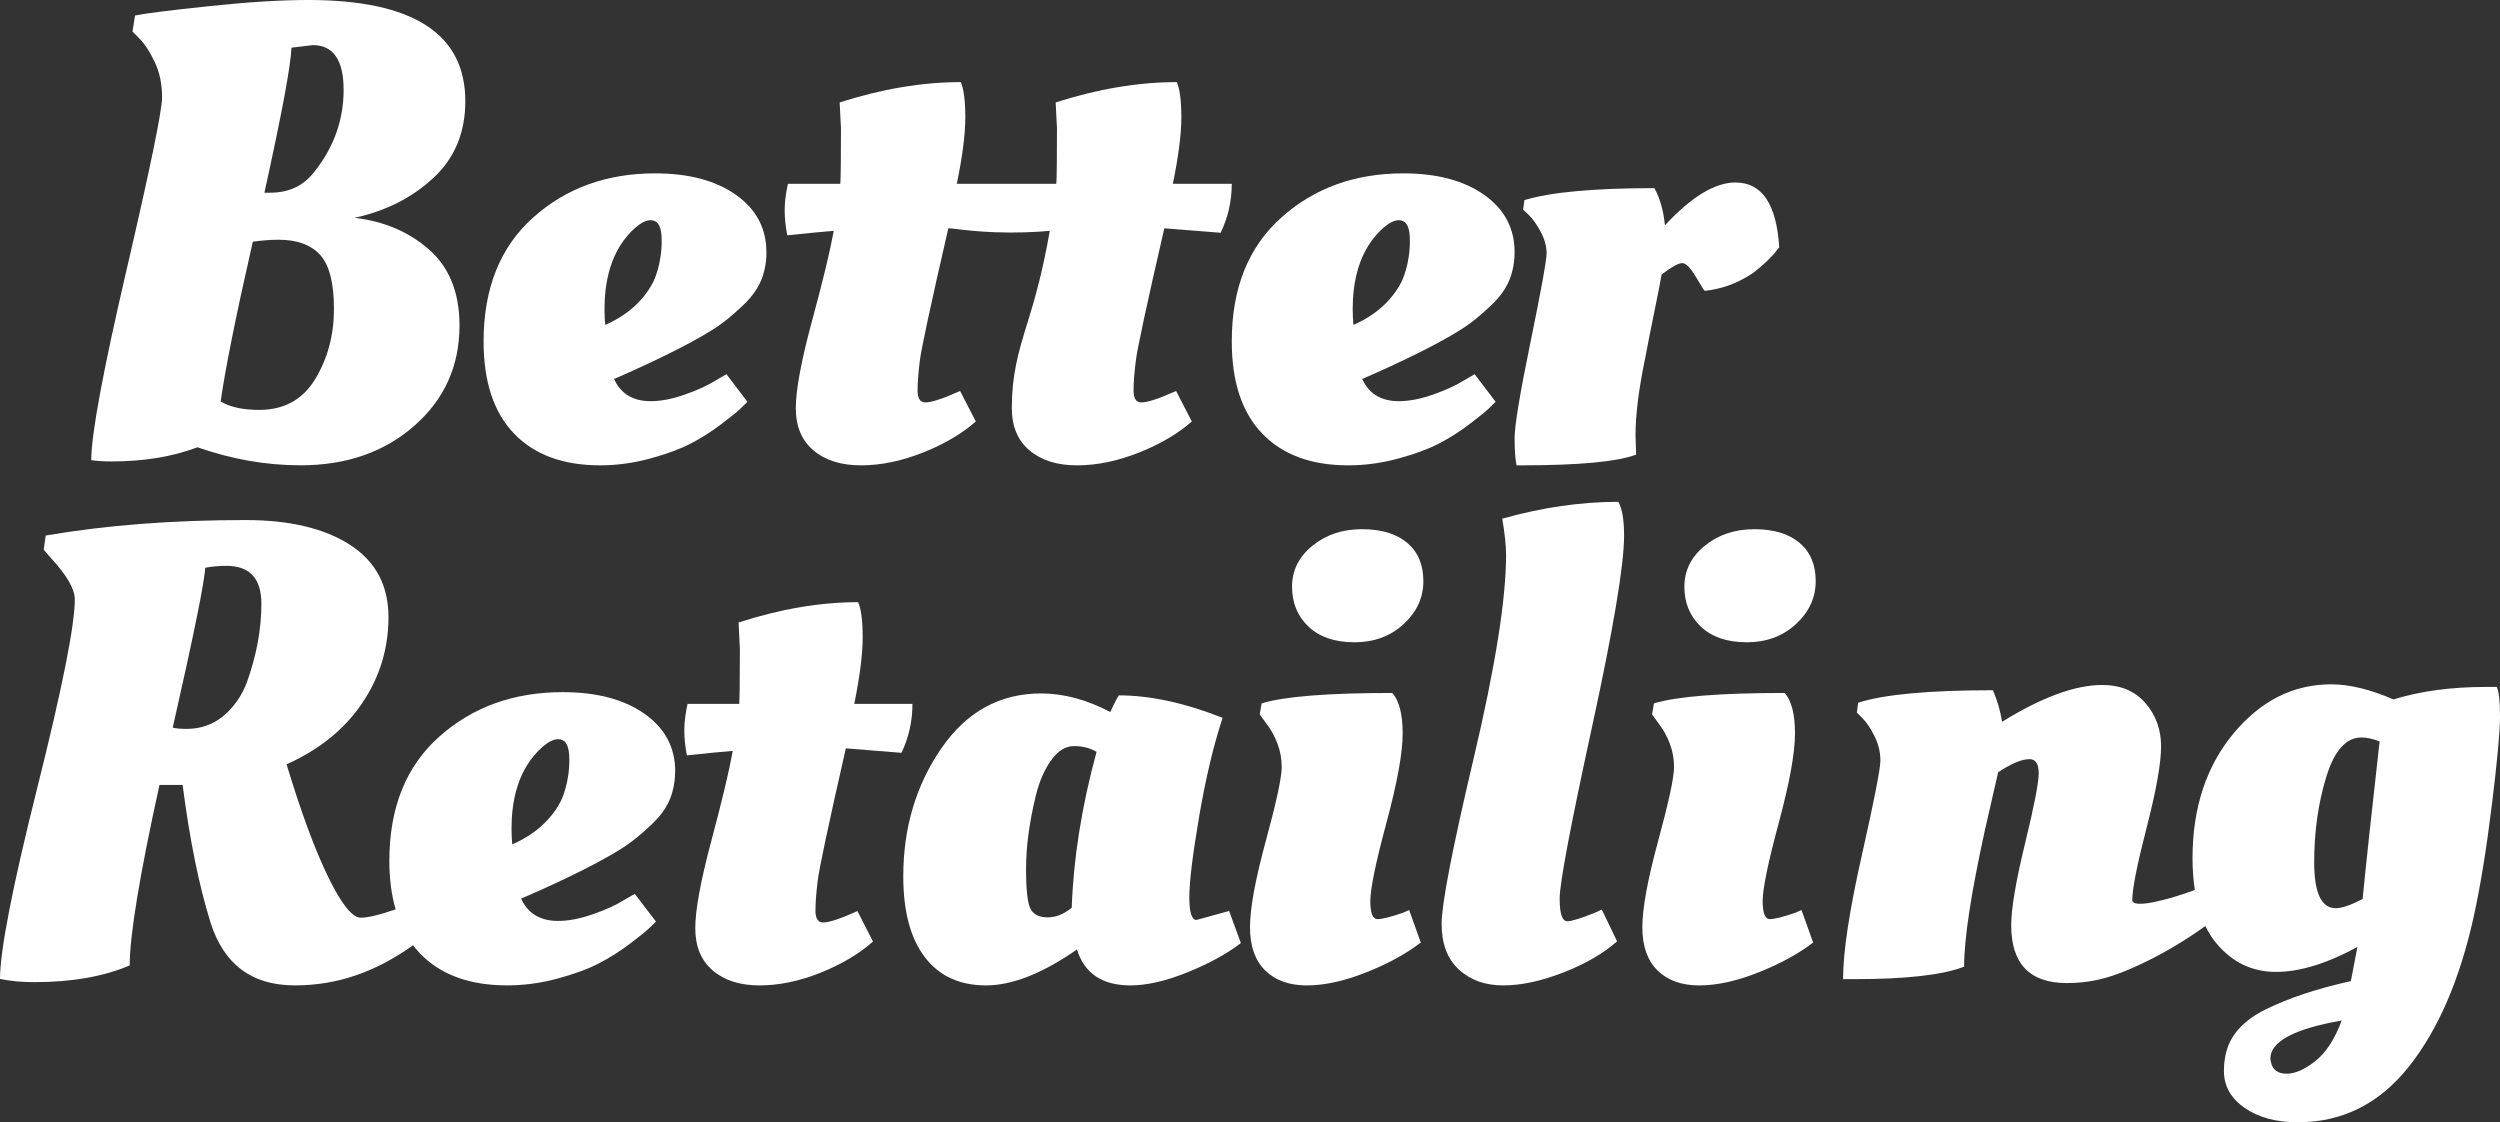
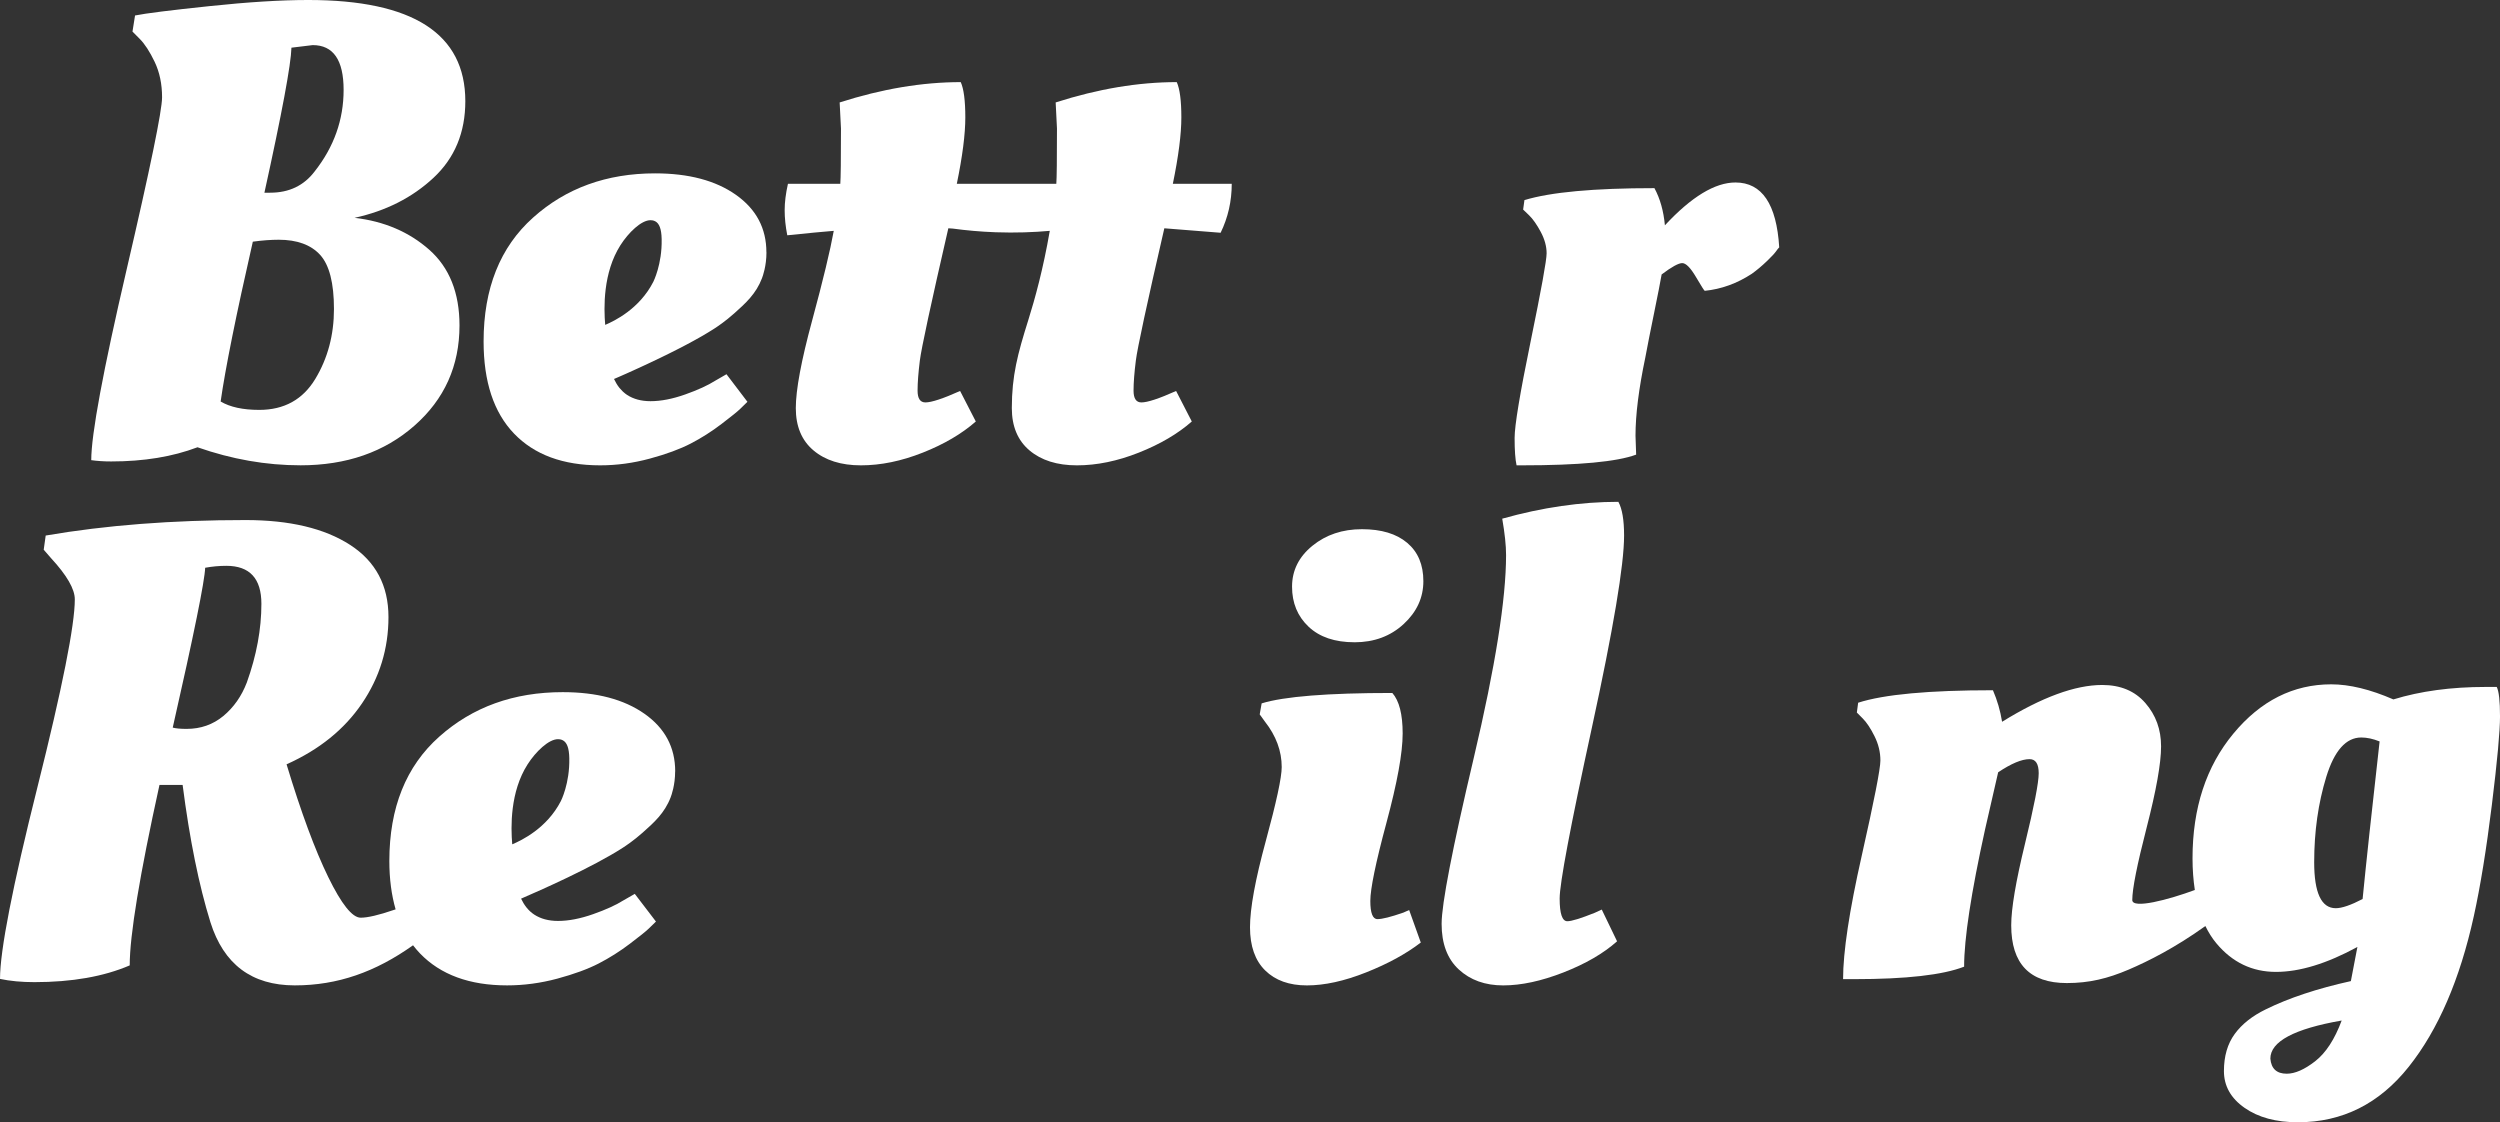
<svg xmlns="http://www.w3.org/2000/svg" height="123" viewBox="0 0 274 123" width="274">
  <rect x="0" y="0" width="274" height="123" fill="#333333" stroke="none" />
  <g fill="#fff" fill-rule="nonzero">
    <path d="m29.616 21.12c2.069 0 3.694-.778 4.869-2.33 2.118-2.686 3.175-5.662 3.175-8.938 0-3.275-1.128-4.908-3.389-4.908l-2.329.282c-.047 1.836-1.034 7.135-2.962 15.894h.633zm.917 5.156c-.847 0-1.789.069-2.824.212-1.834 8.052-3.011 13.891-3.527 17.517 1.034.614 2.444.919 4.233.919 2.728 0 4.775-1.132 6.14-3.392 1.363-2.258 2.047-4.813 2.047-7.663s-.507-4.827-1.517-5.935c-1.011-1.105-2.528-1.659-4.55-1.659zm2.402 24.722c-3.764 0-7.526-.659-11.29-1.977-2.728 1.036-5.882 1.554-9.456 1.554-.8 0-1.529-.048-2.188-.141 0-2.824 1.295-9.795 3.881-20.907s3.881-17.4 3.881-18.859c0-1.459-.272-2.755-.811-3.886-.542-1.132-1.093-1.979-1.658-2.542l-.774-.776.281-1.767c1.175-.236 3.893-.578 8.152-1.024 4.252-.449 7.861-.673 10.826-.673 11.48 0 17.221 3.698 17.221 11.089 0 3.438-1.166 6.24-3.494 8.405-2.329 2.168-5.211 3.629-8.645 4.38 3.246.377 5.973 1.545 8.185 3.497 2.209 1.955 3.316 4.722 3.316 8.3 0 4.426-1.646 8.088-4.939 10.983-3.293 2.898-7.458 4.345-12.491 4.345z" />
    <path d="m128.544 20.143c.622-3.018.932-5.444.932-7.278 0-1.834-.169-3.124-.503-3.865-4.208 0-8.633.741-13.272 2.227l.143 2.858c0 3.437-.024 5.456-.072 6.059h-10.905c.622-3.018.932-5.444.932-7.278 0-1.834-.169-3.124-.501-3.865-4.21 0-8.635.741-13.272 2.227l.145 2.858c0 3.437-.026 5.456-.074 6.059h-5.738c-.241 1.069-.36 2.031-.36 2.891 0 .859.095 1.777.286 2.752 2.248-.233 3.946-.395 5.095-.487-.384 2.135-1.173 5.409-2.367 9.82-1.197 4.411-1.793 7.615-1.793 9.611s.644 3.543 1.936 4.632c1.292 1.09 3.023 1.638 5.202 1.638s4.434-.464 6.78-1.393c2.341-.927 4.279-2.067 5.81-3.413l-1.721-3.345c-1.864.836-3.133 1.255-3.8 1.255-.575 0-.861-.428-.861-1.29s.083-1.961.25-3.307c.169-1.346 1.209-6.177 3.121-14.488.165.012.329.021.491.033 1.426.193 2.992.341 4.692.403 2.193.078 4.186 0 5.936-.155-.715 4.152-1.628 7.471-2.367 9.82-1.149 3.656-1.793 6.047-1.793 9.611 0 1.996.646 3.543 1.936 4.632 1.29 1.09 3.023 1.638 5.2 1.638 2.177 0 4.437-.464 6.78-1.393 2.341-.927 4.279-2.067 5.81-3.413l-1.721-3.345c-1.864.836-3.133 1.255-3.803 1.255-.572 0-.861-.428-.861-1.29s.083-1.961.253-3.307c.167-1.346 1.206-6.177 3.121-14.488l6.17.49c.813-1.674 1.218-3.46 1.218-5.364z" />
    <path d="m166.788 50.998h-.573c-.143-.644-.214-1.645-.214-3.003s.585-4.879 1.754-10.563c1.168-5.684 1.754-8.908 1.754-9.667 0-.758-.214-1.542-.642-2.347-.431-.805-.859-1.416-1.287-1.829l-.645-.621.143-1.036c2.865-.873 7.614-1.311 14.248-1.311.621 1.15 1.004 2.511 1.147 4.074 2.91-3.129 5.487-4.695 7.733-4.695 2.91 0 4.509 2.371 4.797 7.112-.098.093-.217.24-.359.448-.145.208-.478.565-1.002 1.069-.526.506-1.073.968-1.647 1.381-1.625 1.062-3.341 1.68-5.154 1.864-.048 0-.369-.506-.966-1.519-.597-1.013-1.099-1.519-1.504-1.519-.404 0-1.159.415-2.256 1.244-.143.828-.419 2.233-.823 4.212-.407 1.979-.728 3.614-.968 4.902-.714 3.407-1.073 6.26-1.073 8.561l.071 2.072c-2.099.782-6.277 1.174-12.53 1.174" />
-     <path d="m98.795 82.508-6.091-.49c-1.89 8.311-2.916 13.142-3.081 14.488-.167 1.346-.249 2.448-.249 3.31 0 .862.285 1.288.85 1.288.661 0 1.911-.419 3.754-1.252l1.699 3.342c-1.513 1.346-3.424 2.483-5.736 3.413-2.314.927-4.545 1.393-6.694 1.393-2.149 0-3.86-.548-5.133-1.638-1.273-1.09-1.911-2.634-1.911-4.632 0-1.998.591-5.2 1.77-9.611 1.179-4.411 1.958-7.683 2.337-9.82-1.132.092-2.81.254-5.027.487-.188-.974-.282-1.893-.282-2.752 0-.859.118-1.82.353-2.891h5.665c.047-.603.071-2.622.071-6.059l-.141-2.858c4.578-1.485 8.946-2.227 13.103-2.227.33.741.497 2.031.497 3.865 0 1.834-.308 4.26-.92 7.278h6.374c0 1.904-.4 3.691-1.203 5.364" />
-     <path d="m112.454 95.166c0 2.367.166 3.855.499 4.463.333.611.956.915 1.86.915s1.789-.352 2.649-1.053c.19-5.438 1.096-11.135 2.721-17.089-.716-.423-1.539-.632-2.469-.632s-1.767.516-2.504 1.547c-.742 1.031-1.301 2.32-1.681 3.867-.716 2.954-1.073 5.616-1.073 7.983m18.965-5.628c-.716 4.197-1.073 7.128-1.073 8.791s.262 2.496.787 2.496l3.577-.984 1.287 3.518c-1.527 1.172-3.47 2.239-5.832 3.197-2.362.96-4.45 1.443-6.262 1.443-3.101 0-5.059-1.314-5.867-3.941-3.77 2.626-7.099 3.941-9.984 3.941-2.885 0-5.118-1.031-6.693-3.094s-2.362-5.015-2.362-8.86c0-5.298 1.384-9.963 4.15-13.996 2.766-4.031 6.417-6.049 10.952-6.049 2.478 0 5.009.68 7.585 2.039.383-.844.692-1.452.93-1.828 3.434 0 7.228.822 11.38 2.462-1.001 3.047-1.86 6.669-2.578 10.864" />
    <path d="m148.449 70.392c-2.149 0-3.826-.568-5.033-1.709-1.204-1.141-1.807-2.6-1.807-4.381 0-1.781.745-3.276 2.234-4.487s3.296-1.815 5.424-1.815 3.782.498 4.962 1.495c1.183.997 1.772 2.4 1.772 4.203 0 1.803-.721 3.372-2.163 4.701-1.442 1.331-3.237 1.996-5.389 1.996m5.282 10.007c0 2.114-.591 5.366-1.772 9.759-1.183 4.393-1.772 7.255-1.772 8.582 0 1.326.259 1.993.78 1.993s1.463-.236 2.837-.713l.639-.284 1.275 3.563c-1.607 1.235-3.605 2.328-5.992 3.274-2.387.948-4.55 1.425-6.489 1.425s-3.464-.546-4.571-1.639c-1.112-1.09-1.666-2.672-1.666-4.735 0-2.063.577-5.224 1.736-9.472 1.159-4.249 1.739-6.947 1.739-8.086 0-1.755-.615-3.421-1.843-4.985l-.568-.785.212-1.208c2.457-.758 7.231-1.141 14.323-1.141.756.855 1.133 2.342 1.133 4.453" />
    <path d="m171.358 106.579c-2.424.946-4.627 1.421-6.609 1.421s-3.6-.581-4.859-1.741c-1.26-1.16-1.889-2.829-1.889-5.006 0-2.178 1.178-8.253 3.532-18.225 2.354-9.972 3.532-17.372 3.532-22.203 0-1.042-.142-2.368-.421-3.979 4.383-1.232 8.624-1.846 12.728-1.846.418.759.627 1.991.627 3.695 0 3.222-1.178 10.243-3.532 21.065-2.354 10.824-3.53 17.062-3.53 18.719 0 1.657.279 2.488.839 2.488.465 0 1.469-.307 3.007-.924l.769-.355 1.678 3.479c-1.492 1.328-3.451 2.466-5.875 3.412" />
-     <path d="m191.449 70.392c-2.149 0-3.826-.568-5.033-1.709-1.204-1.141-1.807-2.6-1.807-4.381 0-1.781.745-3.276 2.234-4.487s3.296-1.815 5.424-1.815 3.782.498 4.962 1.495c1.183.997 1.772 2.4 1.772 4.203 0 1.803-.721 3.372-2.163 4.701-1.442 1.331-3.237 1.996-5.389 1.996m5.282 10.007c0 2.114-.591 5.366-1.772 9.759-1.183 4.393-1.772 7.255-1.772 8.582 0 1.326.259 1.993.78 1.993s1.466-.236 2.837-.713l.639-.284 1.275 3.563c-1.607 1.235-3.605 2.328-5.992 3.274-2.387.948-4.55 1.425-6.489 1.425s-3.464-.546-4.571-1.639c-1.112-1.09-1.666-2.672-1.666-4.735 0-2.063.58-5.224 1.736-9.472 1.159-4.249 1.739-6.947 1.739-8.086 0-1.755-.615-3.421-1.843-4.985l-.568-.785.212-1.208c2.457-.758 7.231-1.141 14.323-1.141.756.855 1.133 2.342 1.133 4.453" />
    <path d="m260.805 81.261c-.86 7.628-1.482 13.385-1.864 17.272-1.289.671-2.271 1.007-2.941 1.007-1.578 0-2.366-1.678-2.366-5.037s.441-6.477 1.325-9.357c.884-2.877 2.164-4.317 3.837-4.317.622 0 1.289.144 2.009.433m-4.158 30.587c-.765 2.063-1.735 3.551-2.905 4.463-1.172.91-2.211 1.367-3.119 1.367-1.101 0-1.699-.552-1.792-1.656 0-1.87 2.605-3.264 7.816-4.174m17.353-33.357c0-1.656-.119-2.722-.357-3.203h-1.22c-3.775 0-7.147.455-10.109 1.367-2.536-1.102-4.804-1.654-6.813-1.654-4.158 0-7.733 1.798-10.719 5.397-2.988 3.6-4.482 8.158-4.482 13.675 0 1.255.091 2.403.253 3.469-2.888 1.07-6.856 2.111-6.856 1.102 0-1.223.527-3.875 1.578-7.954 1.051-4.077 1.578-7.039 1.578-8.888s-.572-3.432-1.721-4.75c-1.146-1.321-2.726-1.98-4.733-1.98-2.964 0-6.622 1.345-10.971 4.033-.191-1.199-.527-2.35-1.003-3.456-7.027 0-11.951.457-14.772 1.367l-.143 1.078.646.649c.429.431.86 1.078 1.289 1.941.431.863.646 1.751.646 2.663 0 .912-.682 4.39-2.045 10.435-1.363 6.044-2.045 10.554-2.045 13.531h1.22c5.688 0 9.704-.455 12.046-1.367 0-3.07.765-8.085 2.295-15.042.765-3.31 1.244-5.397 1.435-6.263 1.435-.958 2.581-1.44 3.441-1.44.67 0 1.003.516 1.003 1.547s-.5 3.612-1.506 7.737c-1.003 4.125-1.506 7.1-1.506 8.924 0 4.223 2.03 6.334 6.096 6.334 2.447 0 4.485-.496 6.777-1.476 2.147-.919 5.104-2.401 8.407-4.775.343.703.741 1.34 1.208 1.897 1.744 2.087 3.92 3.13 6.525 3.13s5.583-.91 8.929-2.734l-.717 3.743c-3.682.815-6.789 1.846-9.322 3.094-1.482.72-2.619 1.62-3.408 2.7-.789 1.08-1.182 2.435-1.182 4.064 0 1.63.751 2.975 2.259 4.03 1.506 1.056 3.453 1.583 5.843 1.583 4.876 0 8.927-2.026 12.153-6.081 3.227-4.055 5.605-9.562 7.135-16.518.717-3.262 1.375-7.317 1.973-12.162.598-4.848.896-8.1.896-9.754" />
    <path d="m62.395 83.1c.06 2.776-.923 4.695-.923 4.695-1.528 2.984-4.321 4.318-5.331 4.743-.161-1.888-.248-5.746 1.685-8.768.897-1.401 2.321-2.764 3.336-2.755.087 0 .311.002.537.129.429.236.672.809.697 1.953m-33.747-16.915c0 2.781-.533 5.65-1.596 8.617-.578 1.509-1.439 2.731-2.574 3.674-1.138.941-2.478 1.413-4.025 1.413-.677 0-1.186-.048-1.523-.141 2.321-10.219 3.504-16.058 3.555-17.519.771-.141 1.545-.212 2.321-.212 2.562 0 3.842 1.389 3.842 4.168m45.353 18.364c0-2.635-1.123-4.743-3.372-6.321-2.249-1.578-5.235-2.366-8.956-2.366-5.367 0-9.877 1.623-13.526 4.874-3.651 3.246-5.476 7.794-5.476 13.63 0 1.981.239 3.743.687 5.302l-.202.067c-1.646.563-2.854.847-3.627.847-.918 0-2.104-1.482-3.553-4.45-1.451-2.967-2.974-7.085-4.57-12.36 3.579-1.602 6.334-3.826 8.267-6.674 1.933-2.848 2.902-6.004 2.902-9.465s-1.403-6.097-4.206-7.911c-2.805-1.814-6.626-2.721-11.458-2.721-8.026 0-15.326.566-21.904 1.697l-.217 1.554.798.919c1.74 1.886 2.61 3.392 2.61 4.521 0 2.824-1.367 9.689-4.097 20.589-2.733 10.899-4.1 17.903-4.1 21.011 1.111.236 2.369.353 3.772.353 4.109 0 7.59-.611 10.443-1.836 0-3.294 1.087-9.887 3.261-19.775h2.538c.771 5.98 1.788 10.995 3.046 15.043 1.451 4.614 4.531 6.923 9.245 6.923s8.853-1.475 12.962-4.395c.241.313.496.613.769.898 2.249 2.33 5.428 3.497 9.537 3.497 1.837 0 3.673-.246 5.512-.74 1.837-.497 3.348-1.05 4.531-1.661 1.186-.611 2.321-1.33 3.41-2.156 1.089-.824 1.776-1.377 2.068-1.661l.798-.776-2.321-3.036-1.234.707c-.822.518-1.933 1.024-3.336 1.518-1.403.494-2.683.742-3.844.742-1.024 0-1.89-.232-2.598-.69-.692-.449-1.142-1.103-1.449-1.75l.005-.005c2.058-.888 7.845-3.442 11.147-5.579.335-.217 1.186-.781 2.174-1.657 1.241-1.103 2.398-2.129 3.061-3.855.096-.248.496-1.351.496-2.853" />
    <path d="m72.517 26.211c.06 2.764-.913 4.673-.913 4.673-1.512 2.971-4.275 4.3-5.274 4.723-.16-1.88-.246-5.721 1.667-8.73.887-1.395 2.296-2.752 3.3-2.743.086 0 .308.002.532.128.424.235.665.806.689 1.947m11.479 1.44c0-2.624-1.111-4.723-3.336-6.294-2.225-1.571-5.179-2.355-8.861-2.355-5.31 0-9.771 1.616-13.381 4.854-3.612 3.233-5.417 7.761-5.417 13.572 0 4.409 1.111 7.772 3.336 10.092 2.225 2.32 5.37 3.482 9.435 3.482 1.817 0 3.634-.245 5.453-.739 1.817-.492 3.312-1.043 4.483-1.652 1.173-.608 2.296-1.324 3.374-2.146 1.075-.82 1.757-1.371 2.046-1.654l.789-.772-2.296-3.023-1.221.704c-.813.516-1.912 1.02-3.3 1.512-1.388.492-2.654.739-3.803.739-1.013 0-1.869-.231-2.57-.687-.155-.1-.291-.214-.422-.333-.033-.029-.064-.059-.095-.09-.114-.112-.222-.228-.32-.349-.007-.01-.017-.019-.024-.029-.11-.14-.21-.288-.298-.435-.012-.019-.019-.036-.031-.055-.088-.145-.167-.295-.236-.442v-.017c.095-.043.2-.088.312-.135.055-.024.105-.045.162-.069.093-.043.191-.086.293-.128.091-.04.181-.081.279-.124.088-.038.176-.078.272-.119.129-.057.262-.119.401-.181.083-.038.165-.074.253-.114.15-.069.308-.14.47-.214.083-.038.165-.074.248-.112.191-.088.384-.176.584-.271.062-.029.122-.057.184-.083.534-.25 1.094-.516 1.667-.792.05-.024.1-.05.15-.074.231-.112.463-.226.694-.34.086-.043.169-.086.255-.128.198-.1.393-.197.591-.297.1-.052.2-.105.303-.154.184-.095.365-.188.546-.283.105-.057.21-.109.312-.164.174-.093.348-.188.52-.28.105-.057.207-.112.31-.169.169-.093.336-.188.501-.28.098-.057.196-.109.291-.164.172-.1.339-.2.503-.297.081-.048.165-.095.243-.145.238-.145.47-.288.687-.43.331-.216 1.173-.777 2.151-1.65 1.228-1.098 2.373-2.12 3.028-3.839.095-.247.491-1.345.491-2.84" />
-     <path d="m154.52 26.211c.06 2.764-.913 4.673-.913 4.673-1.512 2.971-4.276 4.3-5.275 4.723-.16-1.88-.246-5.721 1.667-8.73.887-1.395 2.297-2.752 3.301-2.743.086 0 .308.002.532.128.422.235.665.806.689 1.947m11.48 1.44c0-2.624-1.111-4.723-3.336-6.294-2.225-1.571-5.18-2.355-8.862-2.355-5.311 0-9.773 1.616-13.383 4.854-3.613 3.233-5.418 7.761-5.418 13.572 0 4.409 1.111 7.772 3.336 10.092 2.225 2.32 5.371 3.482 9.437 3.482 1.817 0 3.634-.245 5.454-.739 1.817-.492 3.312-1.043 4.483-1.652 1.173-.608 2.297-1.324 3.374-2.146 1.076-.82 1.758-1.371 2.046-1.654l.789-.772-2.297-3.023-1.221.704c-.813.516-1.913 1.02-3.301 1.512-1.388.492-2.657.739-3.804.739-1.014 0-1.87-.231-2.571-.687-.684-.449-1.13-1.098-1.433-1.742 2.032-.882 7.765-3.43 11.034-5.557.331-.216 1.173-.777 2.151-1.65 1.228-1.098 2.373-2.12 3.029-3.839.095-.247.491-1.345.491-2.84" />
  </g>
</svg>